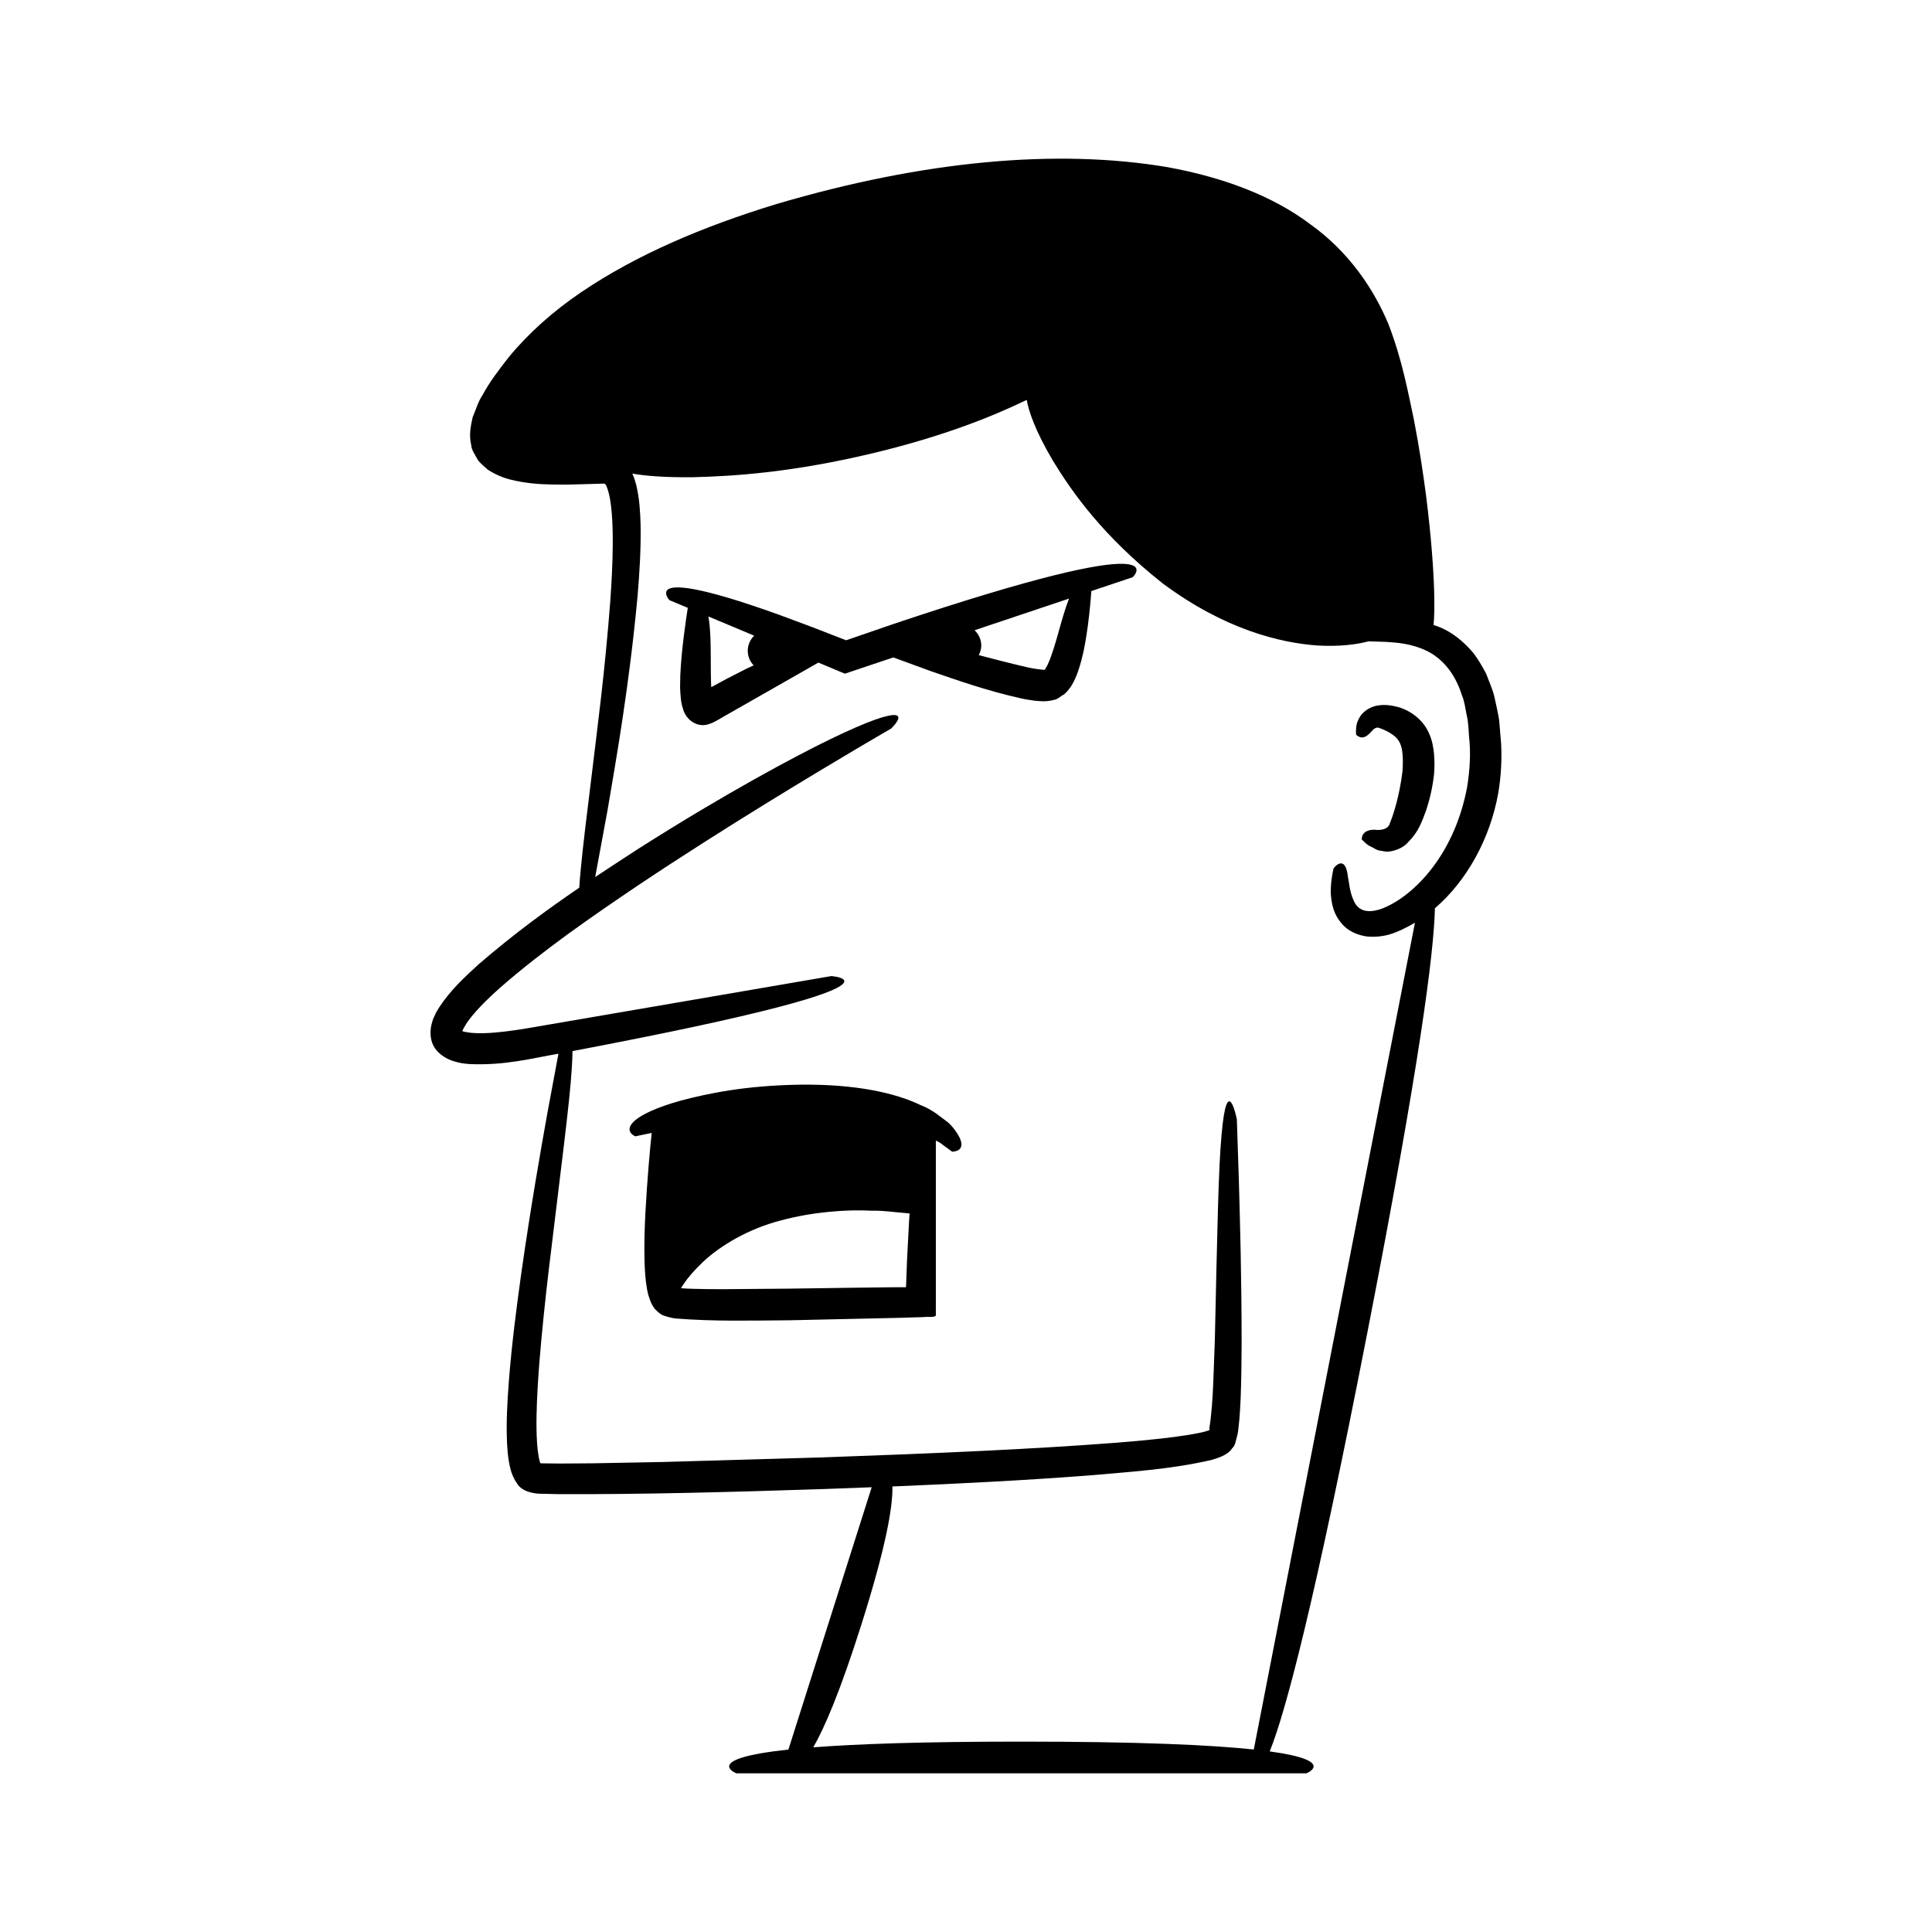
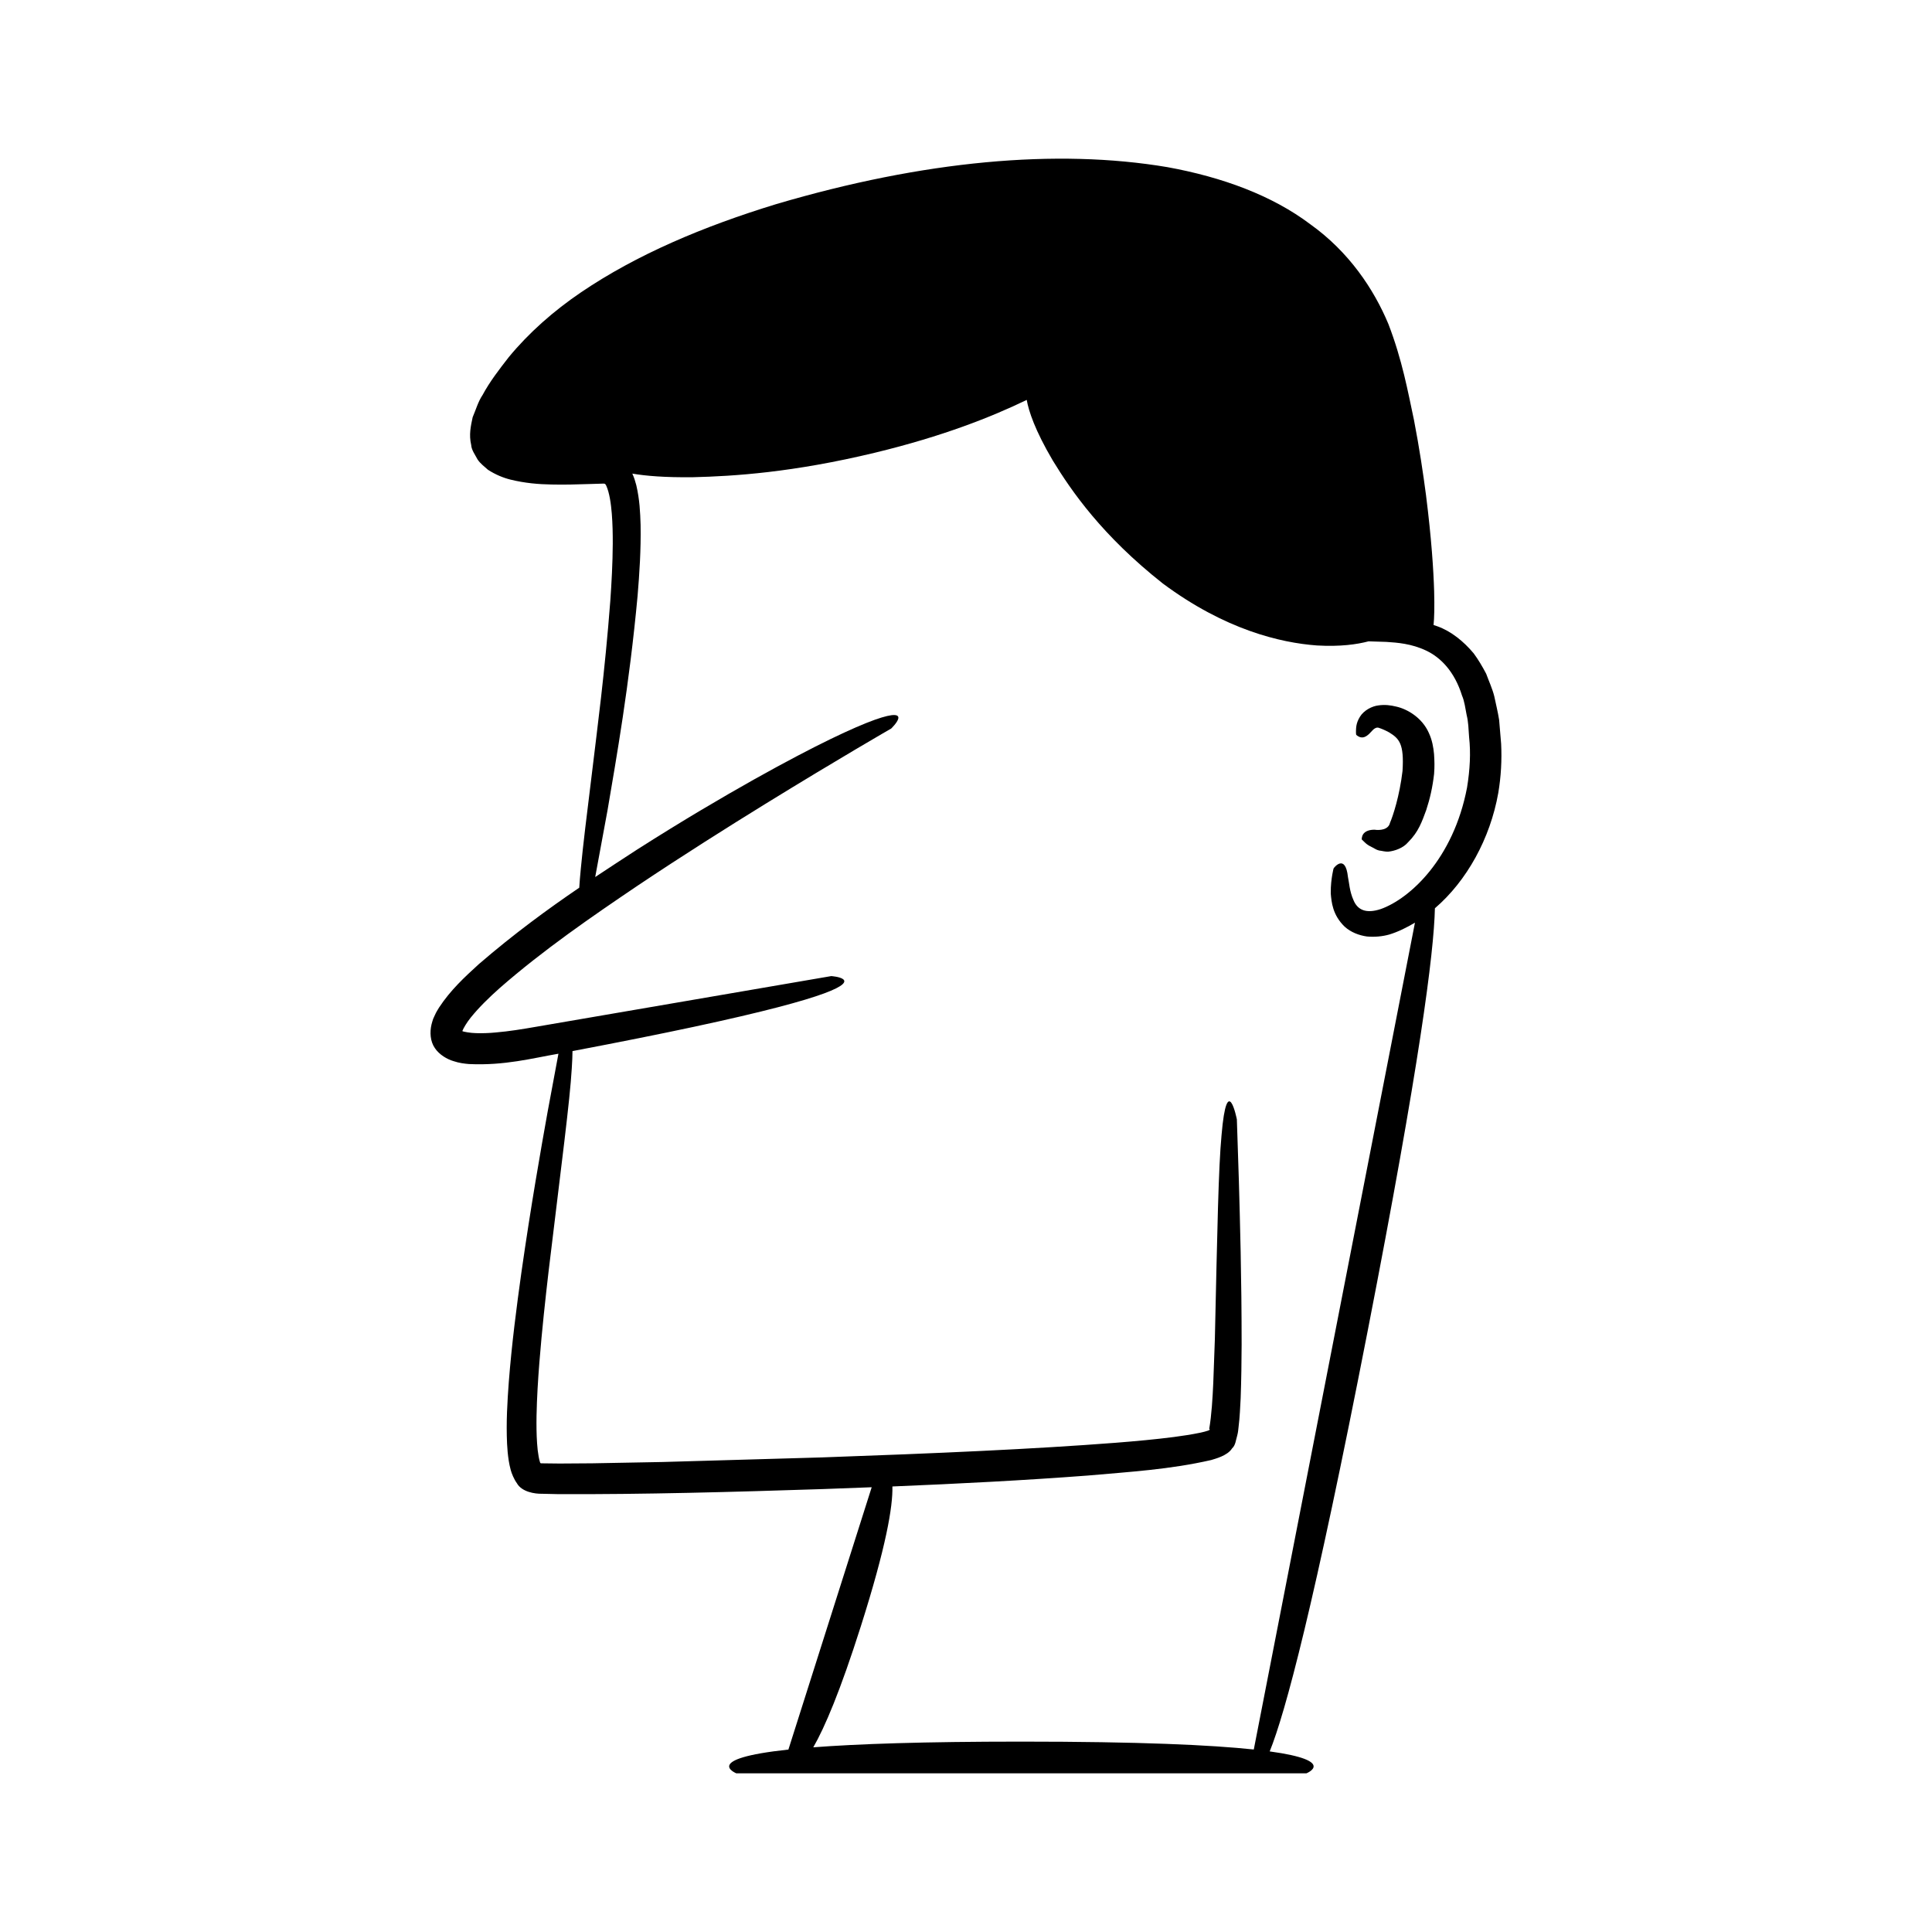
<svg xmlns="http://www.w3.org/2000/svg" fill="#000000" width="800px" height="800px" version="1.1" viewBox="144 144 512 512">
  <g>
-     <path d="m541.28 334.76c-0.332-2.102-0.855-4.191-1.281-6.234-0.508-2.043-1.441-4.031-2.148-5.977-0.988-1.879-2.074-3.734-3.309-5.398-2.699-3.242-6.027-5.871-9.547-7.148-0.371-0.148-0.723-0.242-1.086-0.371 0.188-1.836 0.266-4.684 0.156-8.934-0.176-5.703-0.699-13.906-2.156-25.465-0.758-5.773-1.738-12.391-3.191-19.93-1.617-7.562-3.113-15.918-6.781-25.441-3.867-9.25-10.445-19.121-20.727-26.457-10.078-7.602-23.266-12.461-37.84-15.113-29.352-4.945-64.578-1.723-103.59 9.777-19.488 5.961-37.043 13.402-51.785 23.387-7.344 4.981-13.852 10.75-19.141 17.16-2.551 3.281-5.008 6.43-6.996 10.113-1.129 1.652-1.77 3.914-2.598 5.84-0.488 2.309-1.035 4.602-0.383 7.387 0.078 1.32 1.051 2.574 1.668 3.781 0.746 1.141 1.82 1.883 2.773 2.758 2.012 1.301 4.055 2.129 5.973 2.606 3.844 0.945 7.445 1.238 10.859 1.297 3.422 0.082 6.699-0.016 9.824-0.121 1.359-0.043 2.703-0.082 4.027-0.121 0.312 0.039 0.422 0.043 0.684 0.598 0.832 1.867 1.238 4.746 1.449 7.363 0.211 2.68 0.266 5.371 0.254 8-0.031 5.266-0.316 10.312-0.648 15.086-1.457 19.125-3.477 34.012-4.848 45.512-1.43 11.508-2.414 19.648-2.953 25.328-0.211 2.086-0.336 3.738-0.43 5.203-8.285 5.644-17.227 12.164-26.625 20.266-3.84 3.508-7.484 6.867-10.523 11.488-0.367 0.621-0.746 1.176-1.07 1.922l-0.488 1.059c-0.168 0.492-0.316 0.996-0.445 1.5-0.492 2.051-0.352 4.477 0.879 6.262 1.176 1.785 3.324 2.996 4.938 3.461 1.586 0.531 2.848 0.664 4.117 0.777 9.449 0.449 16.816-1.555 23.703-2.738-0.355 1.914-1.348 7.223-2.856 15.324-1.848 10.297-4.445 25.008-6.984 42.801-1.242 8.906-2.512 18.566-3.324 28.941-0.379 5.203-0.715 10.539-0.453 16.285 0.066 1.438 0.203 2.922 0.441 4.484 0.121 0.781 0.293 1.605 0.523 2.465 0.25 0.938 0.887 2.496 1.621 3.492 1.305 2.375 4.852 2.871 6.664 2.828l4.289 0.098c22.531 0.098 46.32-0.566 70.207-1.344 4.301-0.152 8.594-0.32 12.887-0.484l-22.074 69.52c-23.246 2.488-13.801 6.297-13.801 6.297h151.08s8.301-3.34-9.73-5.809c4.102-10.121 11.758-38.527 25.992-111.57 13.723-70.398 17.531-100.04 17.789-111.87 8.43-7.234 14.648-18.445 16.793-30.555 0.734-4.34 0.973-8.754 0.758-13.039-0.176-2.141-0.355-4.258-0.535-6.348zm-8.496 17.938c-3.609 18.957-15.176 29.449-22.809 32.191-4 1.348-6.219 0.211-7.269-2.301-1.082-2.391-1.152-4.676-1.484-6.176-0.695-6.344-3.754-2.434-3.805-2.269 0 0-0.168 0.535-0.348 1.641-0.18 1.102-0.434 2.734-0.402 5.012 0.195 2.215 0.453 5.688 3.695 8.793 1.637 1.48 3.793 2.297 5.887 2.59 2.039 0.18 4.07 0 5.906-0.516 2.379-0.723 4.637-1.852 6.824-3.148l-42.711 219.12c-11.297-1.199-30.207-2.09-61.594-2.09-26.059 0-43.496 0.617-55.148 1.512 3.051-5.293 7.164-14.949 12.613-32.102 6.691-21.074 8.496-31.727 8.355-37.027 17.656-0.727 35.102-1.629 51.742-2.891 11.285-0.996 21.848-1.617 32.719-4.109 0.941-0.309 4.332-1.102 5.559-3.098 0.914-0.797 0.992-2.195 1.363-3.402 0.254-0.984 0.27-1.566 0.352-2.246 0.344-2.731 0.418-5.199 0.559-7.684 0.176-4.906 0.234-9.602 0.254-14.102 0.004-17.98-0.438-32.887-0.727-43.336-0.34-10.441-0.535-16.41-0.535-16.41s-2.586-13.148-4.059 4.156c-0.82 8.637-1.117 24.914-1.773 54.121-0.133 3.637-0.27 7.477-0.418 11.527-0.184 3.953-0.43 8.469-1.078 12.23 1.219 0.465-4.852 1.562-9.406 2.141-4.832 0.621-9.988 1.094-15.398 1.523-21.66 1.676-47.434 2.809-77.812 3.879-15.195 0.438-29.234 0.84-42.203 1.215-6.481 0.121-12.688 0.234-18.641 0.348-2.965 0.02-5.863 0.039-8.703 0.059-1.395-0.016-2.773-0.031-4.137-0.047l-0.793-0.016c-0.059 0-0.109-0.031-0.148-0.07-0.043-0.066-0.055-0.047-0.105-0.203-0.137-0.434-0.262-0.949-0.359-1.504-0.203-1.098-0.336-2.297-0.414-3.512-0.168-2.426-0.184-4.898-0.145-7.32 0.094-4.856 0.395-9.539 0.742-14 0.711-8.93 1.613-16.992 2.449-24.242 3.484-29.008 5.641-45.129 6.144-53.789 0.129-1.891 0.184-3.363 0.191-4.598 12.723-2.414 23.367-4.551 32.09-6.418 18.855-4.035 29.191-6.879 34.598-8.871 10.809-3.988 1.883-4.586 1.883-4.586s-15.449 2.652-38.625 6.633c-11.586 1.988-25.105 4.312-39.59 6.797-3.648 0.637-7.144 1.207-10.719 1.512-1.773 0.172-3.531 0.23-5.176 0.176-1.465-0.016-3.539-0.395-3.641-0.539 0 0.004 0-0.008 0.027-0.105 0.203-0.582 1.184-2.262 2.203-3.5 2.168-2.691 4.879-5.332 7.707-7.844 11.473-10.035 24.398-18.922 36.484-27.082 12.148-8.129 23.723-15.418 33.695-21.574 19.965-12.297 33.52-20.078 33.52-20.078s6.457-6.168-4.387-2.309c-5.414 1.961-15.184 6.418-32.043 15.852-8.422 4.731-18.617 10.707-30.801 18.465-3.547 2.309-7.305 4.746-11.207 7.344 0.652-3.535 1.762-9.543 3.269-17.703 2.309-13.617 5.766-33.016 7.961-56.785 0.496-5.961 0.914-12.184 0.801-18.82-0.105-3.34-0.246-6.727-1.145-10.551-0.258-0.969-0.539-1.953-1.047-3.051 3.504 0.605 8.641 1.047 16.152 0.953 10.715-0.266 26.348-1.242 48.141-6.492 18.004-4.352 30.91-9.484 40.227-13.992 0.523 2.961 2.172 8.027 6.914 16.074 4.992 8.168 13.109 19.91 29.141 32.57 16.477 12.254 31.188 15.727 40.867 16.43 6.219 0.355 10.602-0.289 13.664-1.094 1.277 0.039 2.805 0.086 4.719 0.148 2.871 0.191 6.66 0.449 10.57 2.316 3.883 1.844 7.508 5.578 9.488 11.922 0.648 1.488 0.859 3.305 1.219 5.125 0.457 1.785 0.508 3.809 0.652 5.883 0.465 4.137 0.23 8.609-0.543 13.348z" />
+     <path d="m541.28 334.76c-0.332-2.102-0.855-4.191-1.281-6.234-0.508-2.043-1.441-4.031-2.148-5.977-0.988-1.879-2.074-3.734-3.309-5.398-2.699-3.242-6.027-5.871-9.547-7.148-0.371-0.148-0.723-0.242-1.086-0.371 0.188-1.836 0.266-4.684 0.156-8.934-0.176-5.703-0.699-13.906-2.156-25.465-0.758-5.773-1.738-12.391-3.191-19.93-1.617-7.562-3.113-15.918-6.781-25.441-3.867-9.25-10.445-19.121-20.727-26.457-10.078-7.602-23.266-12.461-37.84-15.113-29.352-4.945-64.578-1.723-103.59 9.777-19.488 5.961-37.043 13.402-51.785 23.387-7.344 4.981-13.852 10.75-19.141 17.16-2.551 3.281-5.008 6.43-6.996 10.113-1.129 1.652-1.77 3.914-2.598 5.84-0.488 2.309-1.035 4.602-0.383 7.387 0.078 1.32 1.051 2.574 1.668 3.781 0.746 1.141 1.82 1.883 2.773 2.758 2.012 1.301 4.055 2.129 5.973 2.606 3.844 0.945 7.445 1.238 10.859 1.297 3.422 0.082 6.699-0.016 9.824-0.121 1.359-0.043 2.703-0.082 4.027-0.121 0.312 0.039 0.422 0.043 0.684 0.598 0.832 1.867 1.238 4.746 1.449 7.363 0.211 2.68 0.266 5.371 0.254 8-0.031 5.266-0.316 10.312-0.648 15.086-1.457 19.125-3.477 34.012-4.848 45.512-1.43 11.508-2.414 19.648-2.953 25.328-0.211 2.086-0.336 3.738-0.43 5.203-8.285 5.644-17.227 12.164-26.625 20.266-3.84 3.508-7.484 6.867-10.523 11.488-0.367 0.621-0.746 1.176-1.07 1.922l-0.488 1.059c-0.168 0.492-0.316 0.996-0.445 1.5-0.492 2.051-0.352 4.477 0.879 6.262 1.176 1.785 3.324 2.996 4.938 3.461 1.586 0.531 2.848 0.664 4.117 0.777 9.449 0.449 16.816-1.555 23.703-2.738-0.355 1.914-1.348 7.223-2.856 15.324-1.848 10.297-4.445 25.008-6.984 42.801-1.242 8.906-2.512 18.566-3.324 28.941-0.379 5.203-0.715 10.539-0.453 16.285 0.066 1.438 0.203 2.922 0.441 4.484 0.121 0.781 0.293 1.605 0.523 2.465 0.25 0.938 0.887 2.496 1.621 3.492 1.305 2.375 4.852 2.871 6.664 2.828l4.289 0.098c22.531 0.098 46.32-0.566 70.207-1.344 4.301-0.152 8.594-0.32 12.887-0.484l-22.074 69.52c-23.246 2.488-13.801 6.297-13.801 6.297h151.08s8.301-3.34-9.73-5.809c4.102-10.121 11.758-38.527 25.992-111.57 13.723-70.398 17.531-100.04 17.789-111.87 8.43-7.234 14.648-18.445 16.793-30.555 0.734-4.34 0.973-8.754 0.758-13.039-0.176-2.141-0.355-4.258-0.535-6.348zm-8.496 17.938c-3.609 18.957-15.176 29.449-22.809 32.191-4 1.348-6.219 0.211-7.269-2.301-1.082-2.391-1.152-4.676-1.484-6.176-0.695-6.344-3.754-2.434-3.805-2.269 0 0-0.168 0.535-0.348 1.641-0.18 1.102-0.434 2.734-0.402 5.012 0.195 2.215 0.453 5.688 3.695 8.793 1.637 1.48 3.793 2.297 5.887 2.59 2.039 0.18 4.07 0 5.906-0.516 2.379-0.723 4.637-1.852 6.824-3.148l-42.711 219.12c-11.297-1.199-30.207-2.09-61.594-2.09-26.059 0-43.496 0.617-55.148 1.512 3.051-5.293 7.164-14.949 12.613-32.102 6.691-21.074 8.496-31.727 8.355-37.027 17.656-0.727 35.102-1.629 51.742-2.891 11.285-0.996 21.848-1.617 32.719-4.109 0.941-0.309 4.332-1.102 5.559-3.098 0.914-0.797 0.992-2.195 1.363-3.402 0.254-0.984 0.27-1.566 0.352-2.246 0.344-2.731 0.418-5.199 0.559-7.684 0.176-4.906 0.234-9.602 0.254-14.102 0.004-17.98-0.438-32.887-0.727-43.336-0.34-10.441-0.535-16.41-0.535-16.41s-2.586-13.148-4.059 4.156c-0.82 8.637-1.117 24.914-1.773 54.121-0.133 3.637-0.27 7.477-0.418 11.527-0.184 3.953-0.43 8.469-1.078 12.23 1.219 0.465-4.852 1.562-9.406 2.141-4.832 0.621-9.988 1.094-15.398 1.523-21.66 1.676-47.434 2.809-77.812 3.879-15.195 0.438-29.234 0.84-42.203 1.215-6.481 0.121-12.688 0.234-18.641 0.348-2.965 0.02-5.863 0.039-8.703 0.059-1.395-0.016-2.773-0.031-4.137-0.047l-0.793-0.016c-0.059 0-0.109-0.031-0.148-0.07-0.043-0.066-0.055-0.047-0.105-0.203-0.137-0.434-0.262-0.949-0.359-1.504-0.203-1.098-0.336-2.297-0.414-3.512-0.168-2.426-0.184-4.898-0.145-7.32 0.094-4.856 0.395-9.539 0.742-14 0.711-8.93 1.613-16.992 2.449-24.242 3.484-29.008 5.641-45.129 6.144-53.789 0.129-1.891 0.184-3.363 0.191-4.598 12.723-2.414 23.367-4.551 32.09-6.418 18.855-4.035 29.191-6.879 34.598-8.871 10.809-3.988 1.883-4.586 1.883-4.586s-15.449 2.652-38.625 6.633c-11.586 1.988-25.105 4.312-39.59 6.797-3.648 0.637-7.144 1.207-10.719 1.512-1.773 0.172-3.531 0.23-5.176 0.176-1.465-0.016-3.539-0.395-3.641-0.539 0 0.004 0-0.008 0.027-0.105 0.203-0.582 1.184-2.262 2.203-3.5 2.168-2.691 4.879-5.332 7.707-7.844 11.473-10.035 24.398-18.922 36.484-27.082 12.148-8.129 23.723-15.418 33.695-21.574 19.965-12.297 33.52-20.078 33.52-20.078s6.457-6.168-4.387-2.309c-5.414 1.961-15.184 6.418-32.043 15.852-8.422 4.731-18.617 10.707-30.801 18.465-3.547 2.309-7.305 4.746-11.207 7.344 0.652-3.535 1.762-9.543 3.269-17.703 2.309-13.617 5.766-33.016 7.961-56.785 0.496-5.961 0.914-12.184 0.801-18.82-0.105-3.34-0.246-6.727-1.145-10.551-0.258-0.969-0.539-1.953-1.047-3.051 3.504 0.605 8.641 1.047 16.152 0.953 10.715-0.266 26.348-1.242 48.141-6.492 18.004-4.352 30.91-9.484 40.227-13.992 0.523 2.961 2.172 8.027 6.914 16.074 4.992 8.168 13.109 19.91 29.141 32.57 16.477 12.254 31.188 15.727 40.867 16.43 6.219 0.355 10.602-0.289 13.664-1.094 1.277 0.039 2.805 0.086 4.719 0.148 2.871 0.191 6.66 0.449 10.57 2.316 3.883 1.844 7.508 5.578 9.488 11.922 0.648 1.488 0.859 3.305 1.219 5.125 0.457 1.785 0.508 3.809 0.652 5.883 0.465 4.137 0.23 8.609-0.543 13.348" />
    <path d="m522.65 338.21c-1.777-4-5.668-6.301-8.633-6.957-1.539-0.375-3.031-0.559-4.734-0.312-1.648 0.188-3.856 1.285-4.902 3.039-1.066 1.734-0.988 2.996-1.031 3.695-0.02 0.789 0.059 1.051 0.059 1.051s0.629 0.66 1.438 0.695c0.832 0.082 1.723-0.539 2.703-1.68 0.469-0.566 1.246-1.133 1.863-0.855 0.535 0.172 1.496 0.527 2.734 1.211 2.644 1.641 3.996 2.977 3.535 10.219-0.781 6.641-2.539 11.945-3.324 13.754-0.426 1.84-2.684 2.023-4.113 1.809-1.508 0.004-2.504 0.48-2.953 1.145-0.469 0.645-0.414 1.438-0.414 1.438s0.195 0.191 0.566 0.547c0.395 0.355 0.77 0.867 2.082 1.469 0.59 0.262 1.188 0.75 1.941 0.914 0.77 0.078 1.605 0.359 2.488 0.301 1.711-0.188 3.93-0.957 5.231-2.516 2.75-2.734 3.66-5.477 4.777-8.496 0.996-3.019 1.691-6.106 2.086-9.586 0.156-2.07 0.105-3.359-0.012-5.25-0.164-1.781-0.492-3.723-1.387-5.633z" />
-     <path d="m395.31 441.51c-1.73-1.227-3.965-3.363-7.363-4.66-6.633-3.191-17.133-5.582-31.898-5.402-14.773 0.219-24.773 2.414-31.562 4.203-6.785 1.883-10.348 3.75-12.113 5.191-3.465 2.926-0.004 4.301-0.004 4.301s1.602-0.367 4.336-0.906c-0.445 4.195-1.164 11.801-1.695 21.641-0.18 3.824-0.324 7.969-0.203 12.477 0.082 2.269 0.195 4.598 0.645 7.219 0.195 0.781 0.156 1.145 0.602 2.336 0.344 1.086 0.797 2.137 1.508 2.992 0.75 0.785 1.59 1.586 2.699 1.863 0.973 0.324 2.473 0.672 3.039 0.664 10.055 0.797 19.84 0.523 29.996 0.457 10.055-0.223 20.109-0.449 29.535-0.66 2.004-0.062 3.992-0.125 5.965-0.188 1.047-0.141 2.539 0.152 3.207-0.344l0.004-3.406v-8.879-12.148-21.996c0.656 0.301 1.246 0.602 1.652 0.992 1.711 1.25 2.688 1.965 2.688 1.965-0.094-0.082 3.797 0.168 1.938-3.777-0.52-0.965-1.348-2.418-2.973-3.934zm-10.398 26.145c-0.16 3.086-0.34 6.512-0.539 10.316-0.07 1.902-0.145 3.902-0.223 6l-0.027 0.793c-0.008 0.109-0.016 0.086-0.023 0.133l-0.051 0.168c0.004 0.102-0.086 0.082-0.176 0.074-0.285-0.039-3.09 0.004-5.09 0.02-2.508 0.031-5.125 0.059-7.856 0.094-5.453 0.078-11.359 0.16-17.75 0.25-6.371 0.055-12.254 0.105-17.691 0.148-2.695-0.012-5.301-0.008-7.711-0.098-1.199-0.012-2.269-0.094-3.32-0.164 0.223-0.355 0.43-0.703 0.809-1.238 0.984-1.484 2.688-3.496 4.981-5.672 4.598-4.363 12.148-8.859 20.672-11.043 8.457-2.281 17.445-2.949 24.18-2.582 3.363-0.07 6.18 0.438 8.145 0.555 0.746 0.07 1.324 0.125 1.812 0.168-0.043 0.691-0.094 1.344-0.141 2.078z" />
-     <path d="m380.96 309.3c-4.617 1.59-8.859 3.047-12.73 4.379-3.227-1.254-6.203-2.41-8.953-3.477-3.207-1.191-6.141-2.285-8.828-3.285-5.398-1.945-9.848-3.414-13.508-4.5-7.32-2.176-11.488-2.832-13.793-2.742-4.609 0.184-1.758 3.363-1.758 3.363l4.879 2.047c-0.273 1.754-0.656 4.336-1.055 7.512-0.371 3.023-0.766 6.551-0.934 10.488-0.016 1.012-0.031 2.039-0.047 3.078 0.07 1.824 0.168 3.871 0.715 5.508 0.809 3.293 4.082 5.324 7.043 4.176 1.582-0.477 3.43-1.836 4.769-2.504l2.59-1.477c1.715-0.977 3.402-1.938 5.035-2.871 3.266-1.863 6.316-3.598 8.93-5.09 3.473-1.98 6.144-3.504 7.57-4.316l7.016 2.941 12.844-4.305c1.32 0.484 4.953 1.812 9.945 3.637 6.387 2.191 14.723 5.184 23.898 7.211 1.121 0.273 2.41 0.43 3.625 0.625 1.344 0.066 2.613 0.387 5.031-0.199 1.086-0.164 1.859-1.039 2.797-1.52 0.824-0.715 1.539-1.688 1.926-2.285 0.762-1.305 1.305-2.539 1.691-3.672 1.566-4.566 2.09-8.508 2.602-11.953 0.551-4.172 0.824-7.477 0.953-9.43l10.969-3.676c0 0.016 14.125-13.582-63.223 12.336zm-37.238 11.031c-0.645 0.301-1.223 0.551-1.914 0.887-1.605 0.824-3.356 1.719-5.266 2.695-1.203 0.652-2.5 1.359-3.906 2.121 0 0-0.027 0.066-0.094 0.043l-0.055-0.031-0.059-1.238c-0.02-0.938-0.035-1.836-0.051-2.691-0.023-3.492-0.004-6.457-0.102-8.887-0.086-2.43-0.273-4.348-0.543-5.859l12.129 5.086c-1.043 1.023-1.699 2.445-1.699 4.023 0 1.5 0.609 2.84 1.559 3.852zm81.547-11.461c-0.75 2.559-1.543 5.773-2.781 9.203-0.289 0.883-0.676 1.652-1.031 2.445l-0.57 0.945c-0.246 0.191-0.043 0.047-0.121 0.082-0.133-0.008 0.336-0.027-0.98-0.117-0.984-0.109-2.219-0.289-3.5-0.582-4.922-1.137-9.172-2.254-12.906-3.227 0.391-0.77 0.668-1.605 0.668-2.527 0-1.609-0.691-3.043-1.773-4.074l25.043-8.391c-0.637 1.586-1.305 3.625-2.047 6.242z" />
  </g>
</svg>